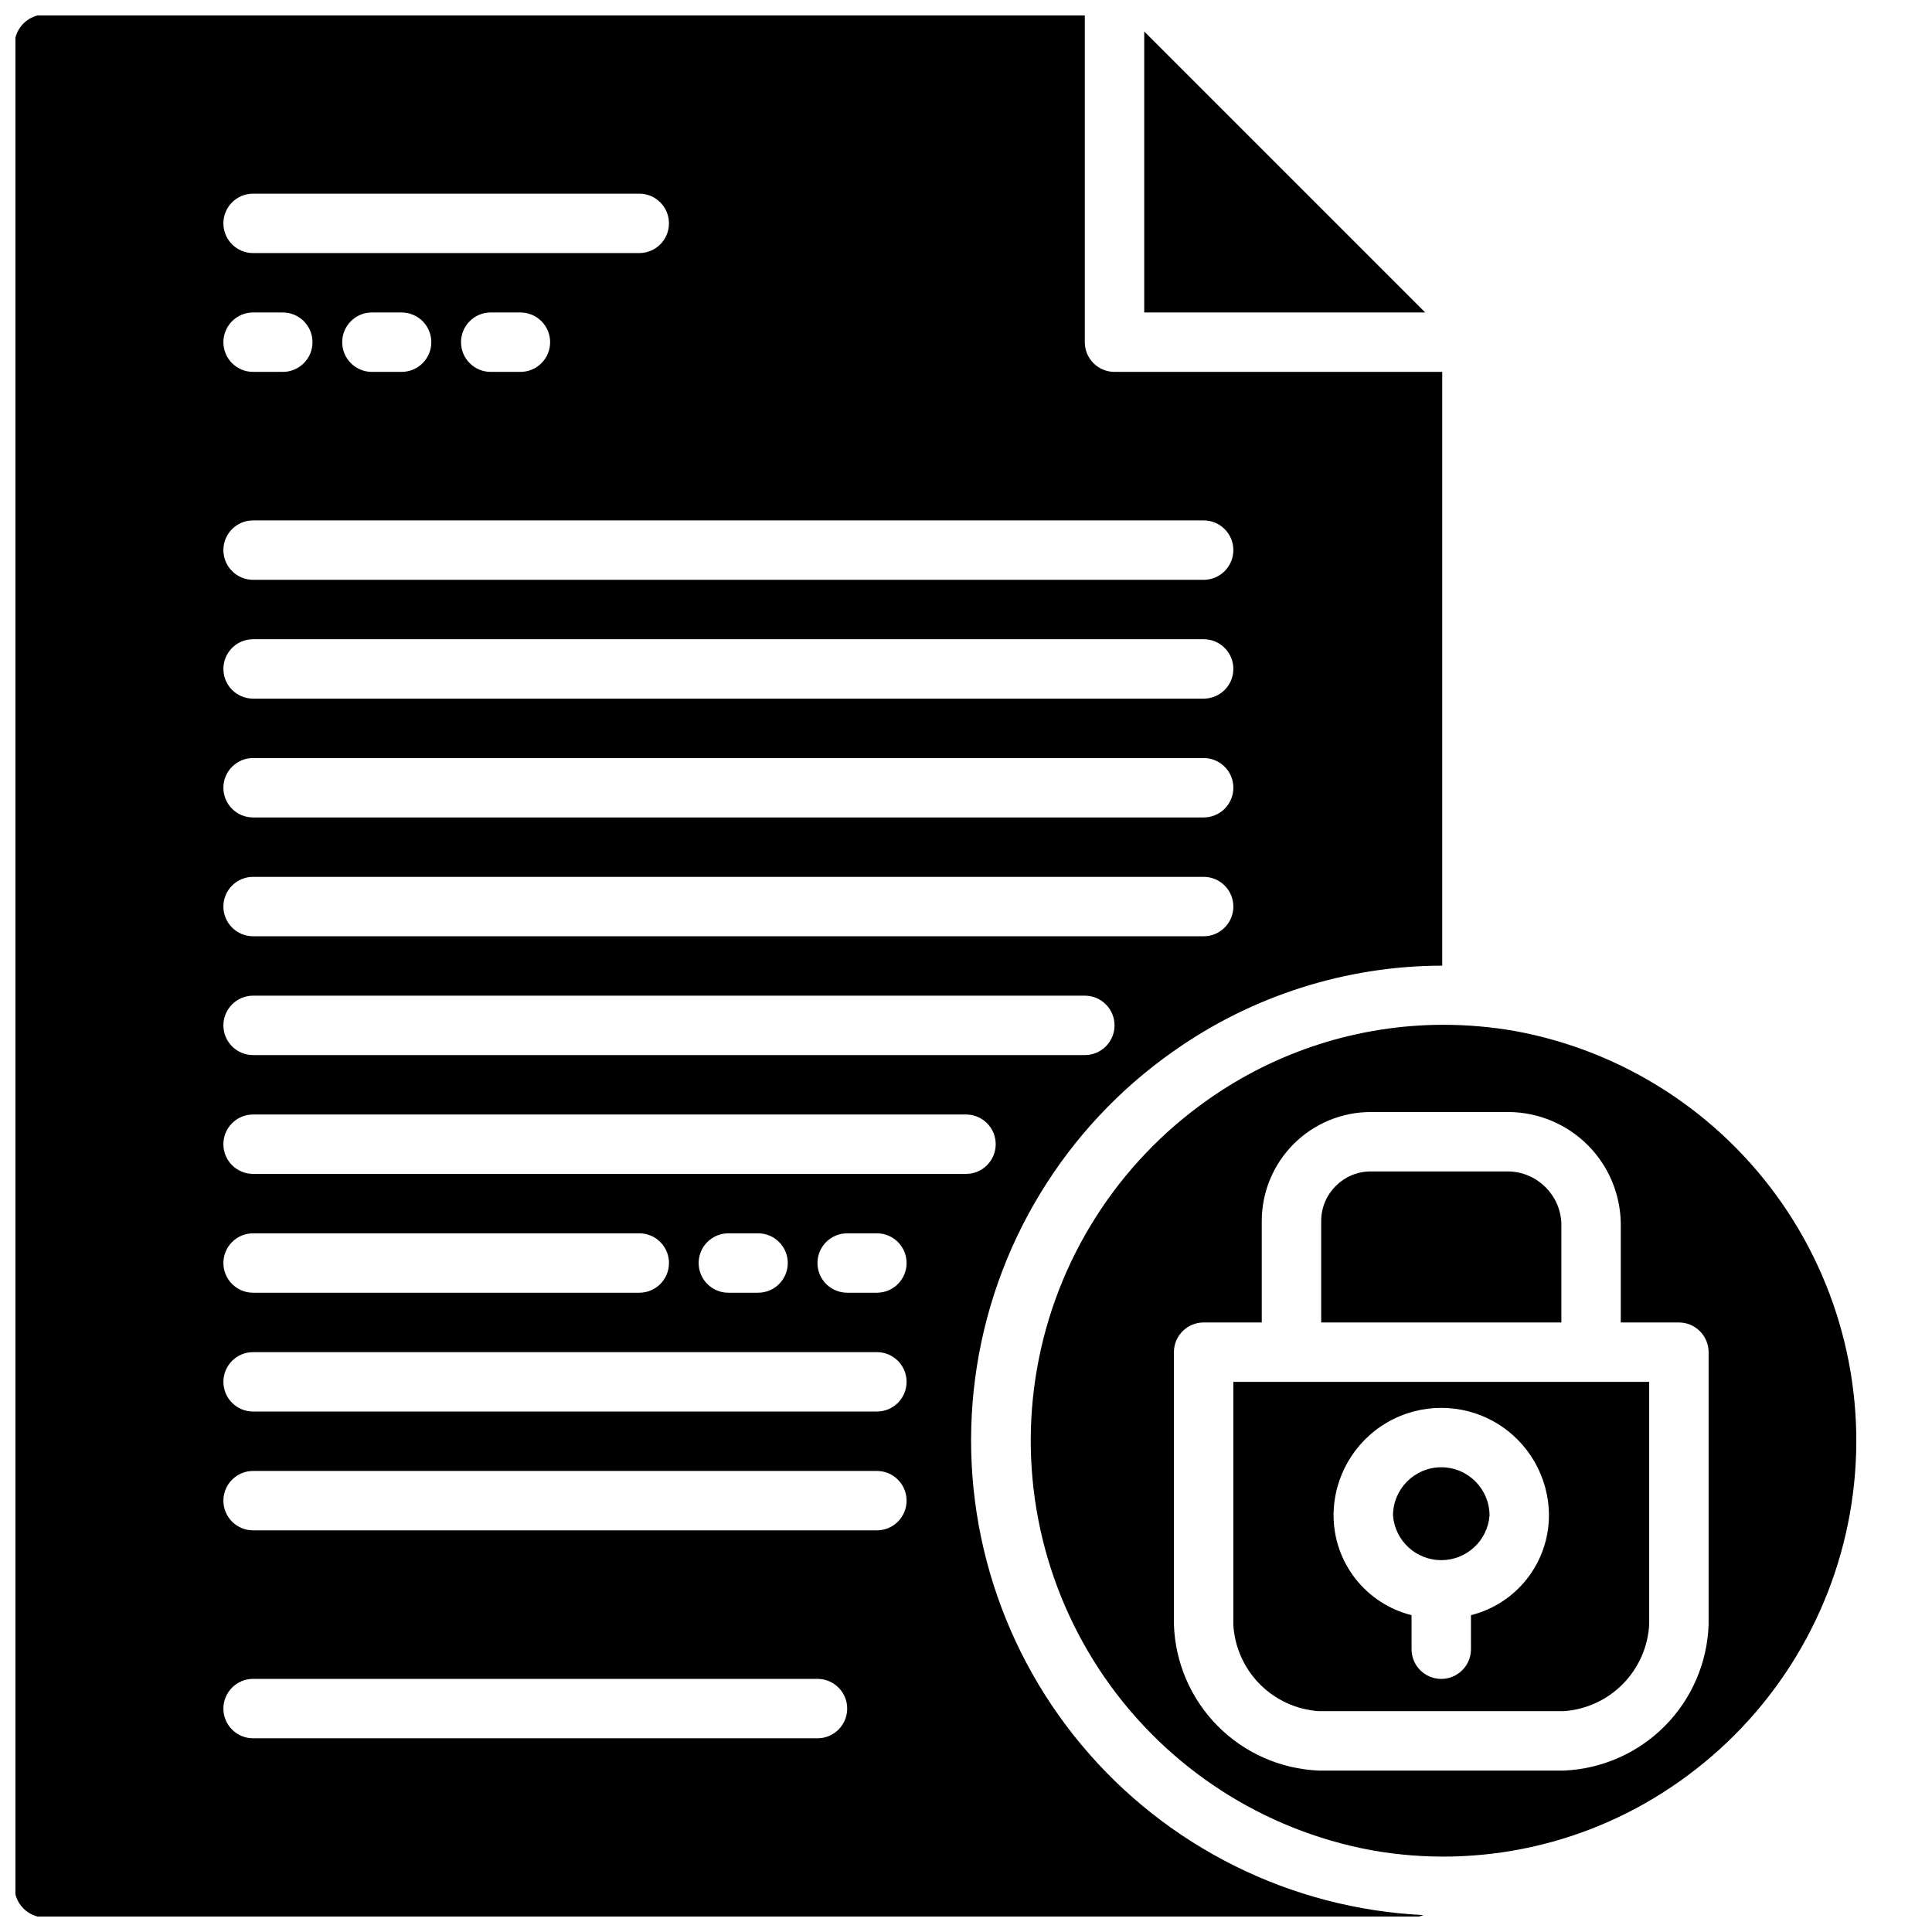
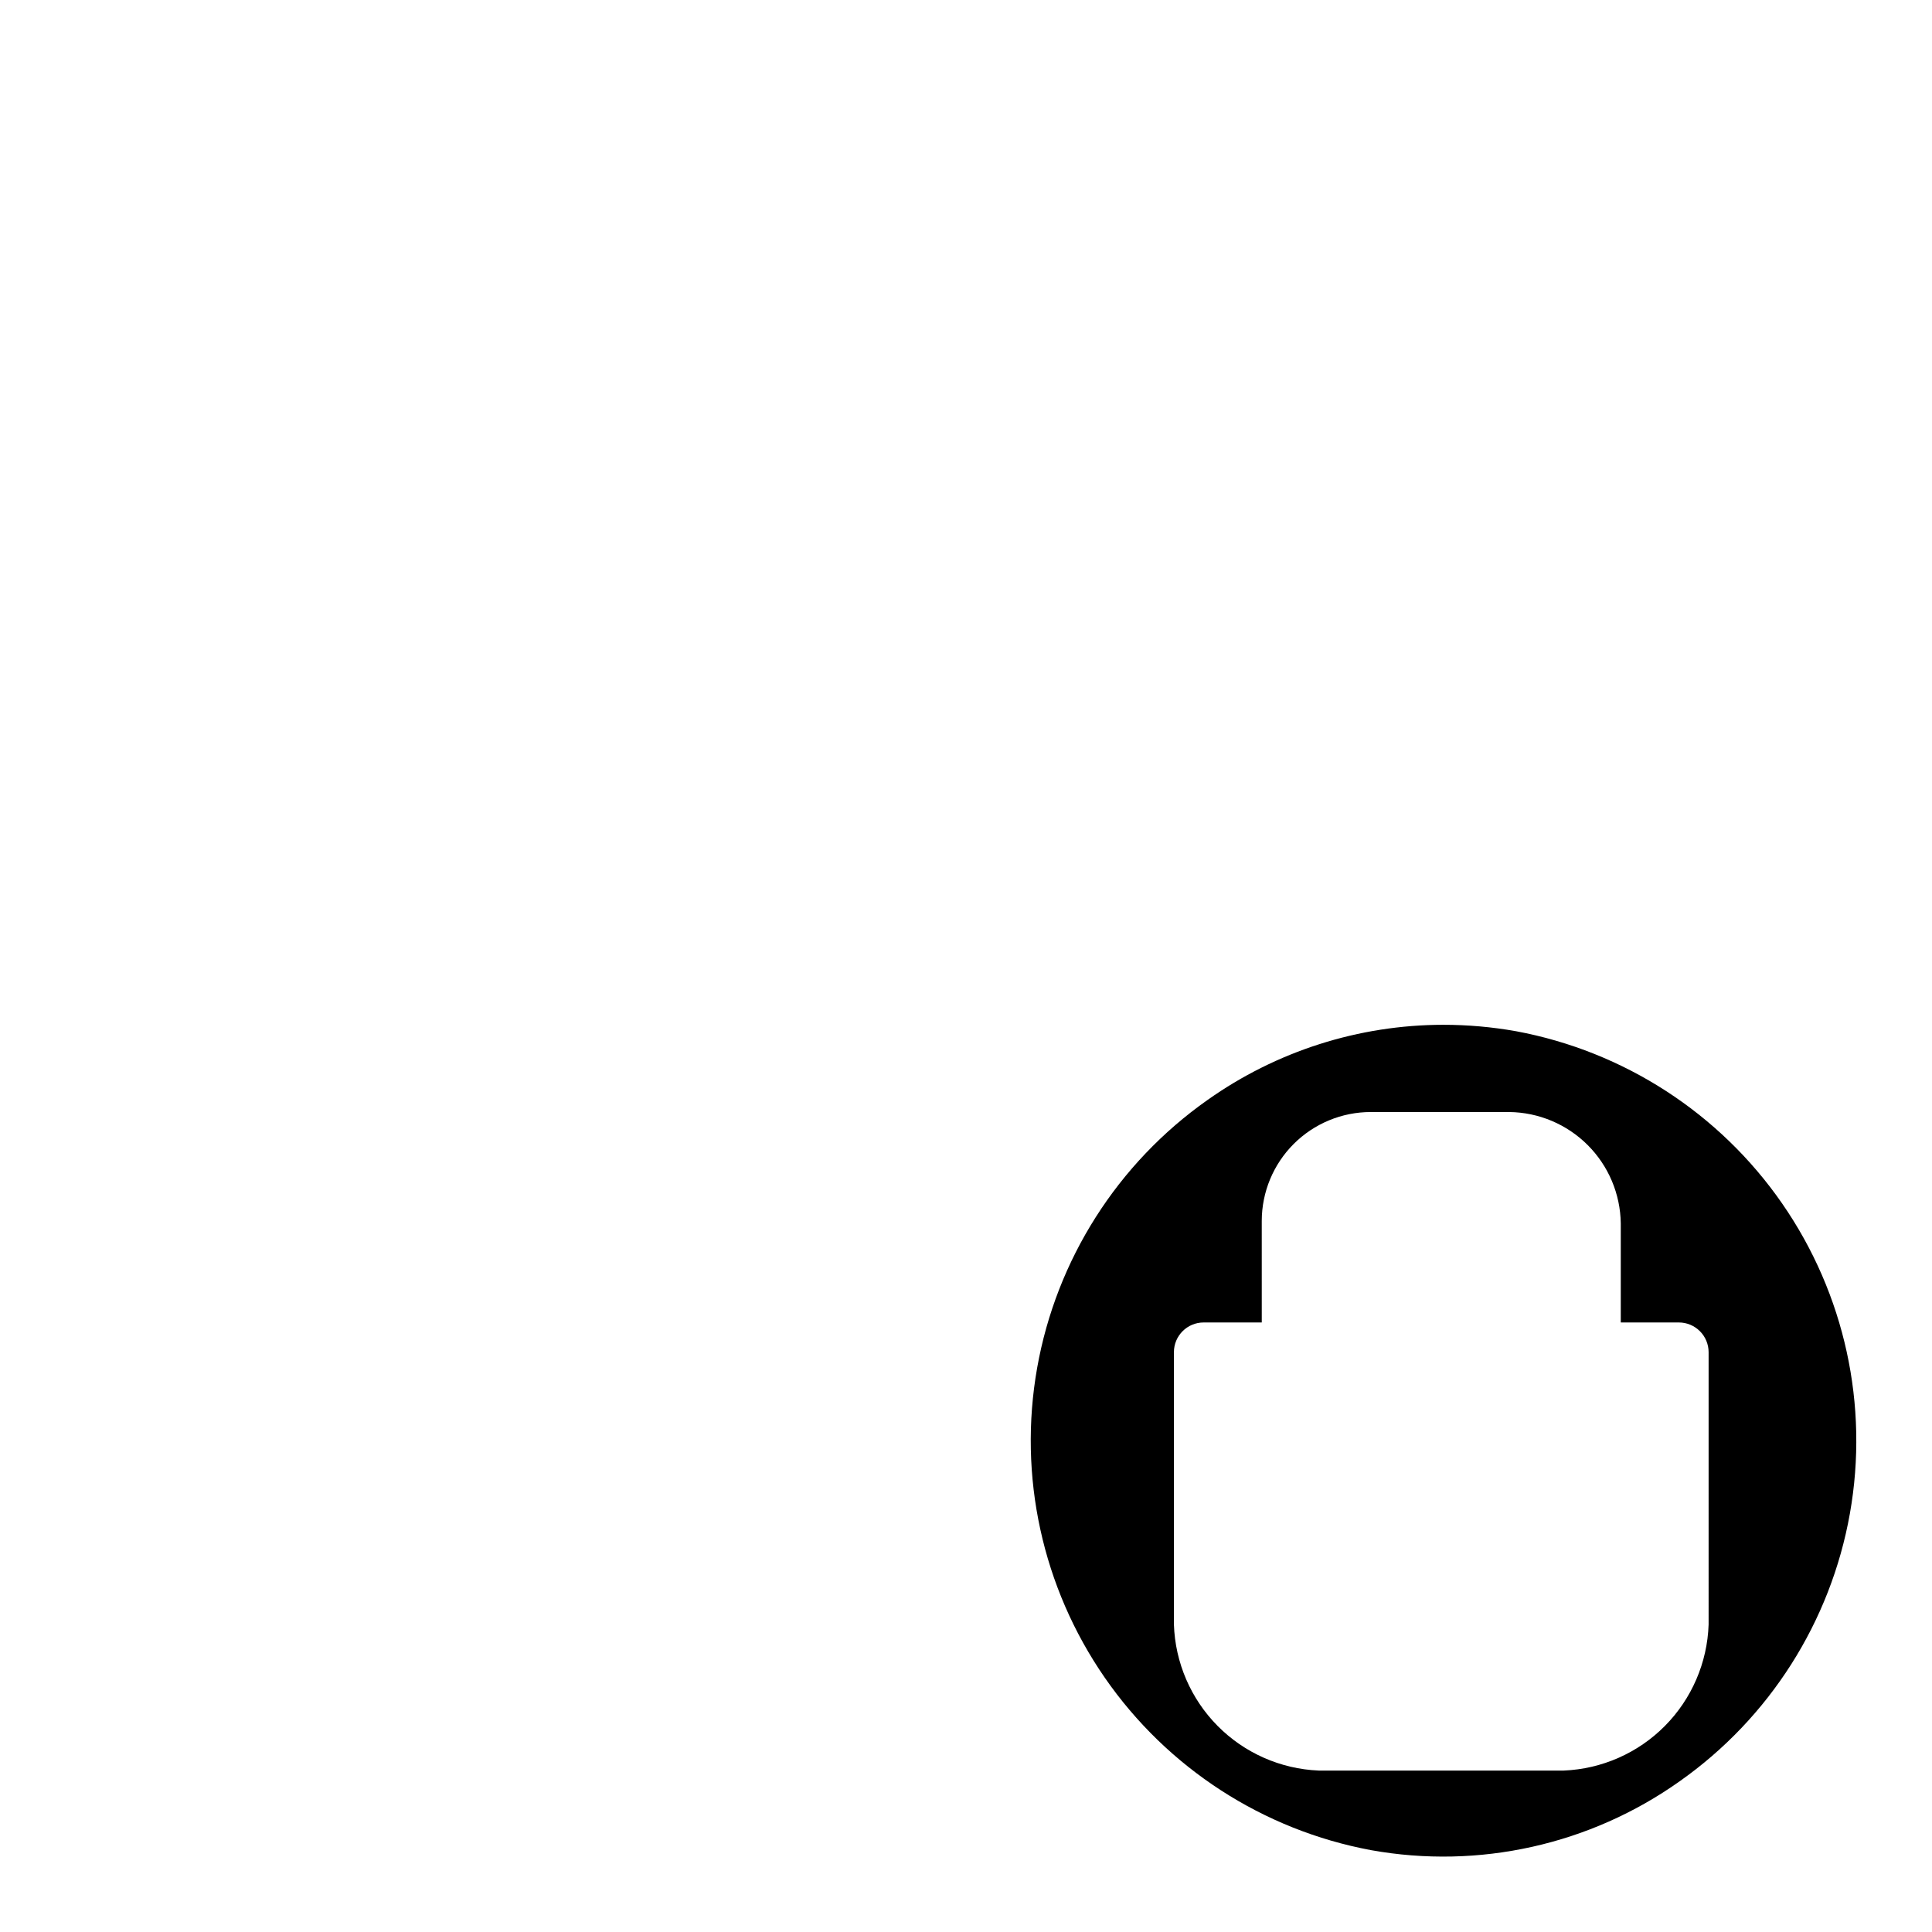
<svg xmlns="http://www.w3.org/2000/svg" width="800px" height="800px" version="1.1" viewBox="144 144 512 512">
  <defs>
    <clipPath id="a">
      <path d="m148.09 148.09h378.91v503.81h-378.91z" />
    </clipPath>
  </defs>
-   <path d="m447.23 152.34v74.469h74.469z" />
  <g clip-path="url(#a)">
-     <path d="m454.91 422.64c20.852-14.75 45.754-22.691 71.297-22.734v-157.35h-86.852c-4.348 0-7.871-3.523-7.871-7.871v-86.844h-275.52c-4.484 0-8.121 3.637-8.121 8.121v488.07c0 4.488 3.637 8.125 8.121 8.125h362.11c1.082 0 2.152-0.219 3.148-0.641-35.18-1.699-68.047-18.051-90.617-45.094-22.57-27.039-32.789-62.297-28.172-97.219 4.617-34.918 23.645-66.309 52.469-86.559zm-243.84-227.32h102.34c4.348 0 7.871 3.527 7.871 7.875 0 4.348-3.523 7.871-7.871 7.871h-102.34c-4.348 0-7.871-3.523-7.871-7.871 0-4.348 3.523-7.875 7.871-7.875zm78.719 39.359v0.004c0 2.086-0.828 4.09-2.305 5.566-1.477 1.477-3.477 2.305-5.566 2.305h-7.871c-4.348 0-7.871-3.523-7.871-7.871s3.523-7.875 7.871-7.875h7.871c2.09 0 4.09 0.832 5.566 2.309 1.477 1.477 2.305 3.477 2.305 5.566zm-31.488 0v0.004c0 2.086-0.828 4.09-2.305 5.566-1.477 1.477-3.477 2.305-5.566 2.305h-7.871c-4.348 0-7.871-3.523-7.871-7.871s3.523-7.875 7.871-7.875h7.871c2.09 0 4.09 0.832 5.566 2.309 1.477 1.477 2.305 3.477 2.305 5.566zm-47.23-7.871h7.871c4.348 0 7.871 3.527 7.871 7.875s-3.523 7.871-7.871 7.871h-7.871c-4.348 0-7.871-3.523-7.871-7.871s3.523-7.875 7.871-7.875zm0 55.105h251.91c4.348 0 7.871 3.523 7.871 7.871 0 4.348-3.523 7.875-7.871 7.875h-251.91c-4.348 0-7.871-3.527-7.871-7.875 0-4.348 3.523-7.871 7.871-7.871zm0 31.488h251.91c4.348 0 7.871 3.523 7.871 7.871s-3.523 7.871-7.871 7.871h-251.91c-4.348 0-7.871-3.523-7.871-7.871s3.523-7.871 7.871-7.871zm0 31.488h251.91c4.348 0 7.871 3.523 7.871 7.871s-3.523 7.871-7.871 7.871h-251.91c-4.348 0-7.871-3.523-7.871-7.871s3.523-7.871 7.871-7.871zm0 31.488h251.91c4.348 0 7.871 3.523 7.871 7.871s-3.523 7.871-7.871 7.871h-251.91c-4.348 0-7.871-3.523-7.871-7.871s3.523-7.871 7.871-7.871zm0 31.488h220.42c4.348 0 7.871 3.523 7.871 7.871 0 4.348-3.523 7.871-7.871 7.871h-220.42c-4.348 0-7.871-3.523-7.871-7.871 0-4.348 3.523-7.871 7.871-7.871zm149.57 196.8h-149.57c-4.348 0-7.871-3.523-7.871-7.871 0-4.348 3.523-7.875 7.871-7.875h149.57c4.348 0 7.875 3.527 7.875 7.875 0 4.348-3.527 7.871-7.875 7.871zm15.742-55.105h-165.31c-4.348 0-7.871-3.523-7.871-7.871 0-4.348 3.523-7.871 7.871-7.871h165.31c4.348 0 7.871 3.523 7.871 7.871 0 4.348-3.523 7.871-7.871 7.871zm0-31.488h-165.31c-4.348 0-7.871-3.523-7.871-7.871 0-4.348 3.523-7.871 7.871-7.871h165.31c4.348 0 7.871 3.523 7.871 7.871 0 4.348-3.523 7.871-7.871 7.871zm-173.18-39.359c0-4.348 3.523-7.871 7.871-7.871h102.34c4.348 0 7.871 3.523 7.871 7.871s-3.523 7.871-7.871 7.871h-102.34c-4.348 0-7.871-3.523-7.871-7.871zm125.95 0h-0.004c0-4.348 3.527-7.871 7.875-7.871h7.871c4.348 0 7.871 3.523 7.871 7.871s-3.523 7.871-7.871 7.871h-7.871c-4.348 0-7.875-3.523-7.875-7.871zm47.23 7.871h-7.871c-4.348 0-7.875-3.523-7.875-7.871s3.527-7.871 7.875-7.871h7.871c4.348 0 7.871 3.523 7.871 7.871s-3.523 7.871-7.871 7.871zm23.617-31.488h-188.93c-4.348 0-7.871-3.523-7.871-7.871 0-4.348 3.523-7.871 7.871-7.871h188.93c4.348 0 7.871 3.523 7.871 7.871 0 4.348-3.523 7.871-7.871 7.871z" />
-   </g>
-   <path d="m486.25 510.21h-15.406v64.297c0.324 5.93 2.801 11.535 6.969 15.762 4.164 4.231 9.73 6.793 15.656 7.203h64.961-0.004c5.922-0.41 11.492-2.973 15.656-7.203 4.168-4.227 6.644-9.832 6.969-15.762v-64.297zm47.57 61.828v9.02c0 4.348-3.527 7.871-7.875 7.871-4.348 0-7.871-3.523-7.871-7.871v-9.02c-5.891-1.477-11.121-4.871-14.863-9.656-3.746-4.781-5.785-10.676-5.801-16.746 0-10.195 5.441-19.617 14.27-24.715 8.828-5.098 19.707-5.098 28.535 0 8.828 5.098 14.27 14.52 14.27 24.715-0.016 6.07-2.055 11.965-5.801 16.746-3.742 4.785-8.973 8.18-14.863 9.656z" />
-   <path d="m557.78 468.22c-0.281-7.492-6.293-13.5-13.785-13.777h-36.746c-7.242 0.008-13.113 5.879-13.121 13.121v26.898h63.652z" />
-   <path d="m525.95 532.84c-7.059 0.008-12.781 5.731-12.789 12.793 0.523 6.676 6.094 11.824 12.789 11.824 6.699 0 12.27-5.148 12.793-11.824-0.008-7.062-5.731-12.785-12.793-12.793z" />
+     </g>
  <path d="m545.74 417.28c-6.34-1.129-12.77-1.695-19.207-1.699-22.414 0.012-44.27 6.981-62.555 19.945-23.805 16.773-40.023 42.27-45.117 70.941s1.348 58.195 17.922 82.141c16.57 23.945 41.934 40.371 70.562 45.703 28.605 5.141 58.07-1.434 81.777-18.246 23.805-16.773 40.023-42.27 45.117-70.945 5.094-28.672-1.352-58.195-17.926-82.141-16.574-23.945-41.938-40.371-70.566-45.699zm51.059 157.23c-0.336 10.105-4.473 19.707-11.59 26.887-7.113 7.176-16.68 11.398-26.781 11.82h-64.957c-10.102-0.422-19.668-4.644-26.781-11.82-7.117-7.18-11.258-16.781-11.59-26.887v-72.168c0-4.348 3.527-7.875 7.875-7.875h15.406l-0.004-26.906c0.008-7.652 3.055-14.988 8.465-20.402 5.414-5.41 12.75-8.453 20.402-8.461h36.746c7.801 0.098 15.25 3.238 20.766 8.754 5.519 5.516 8.66 12.965 8.766 20.766v26.25h15.402c2.09 0 4.09 0.832 5.566 2.309 1.477 1.477 2.309 3.477 2.309 5.566z" />
</svg>